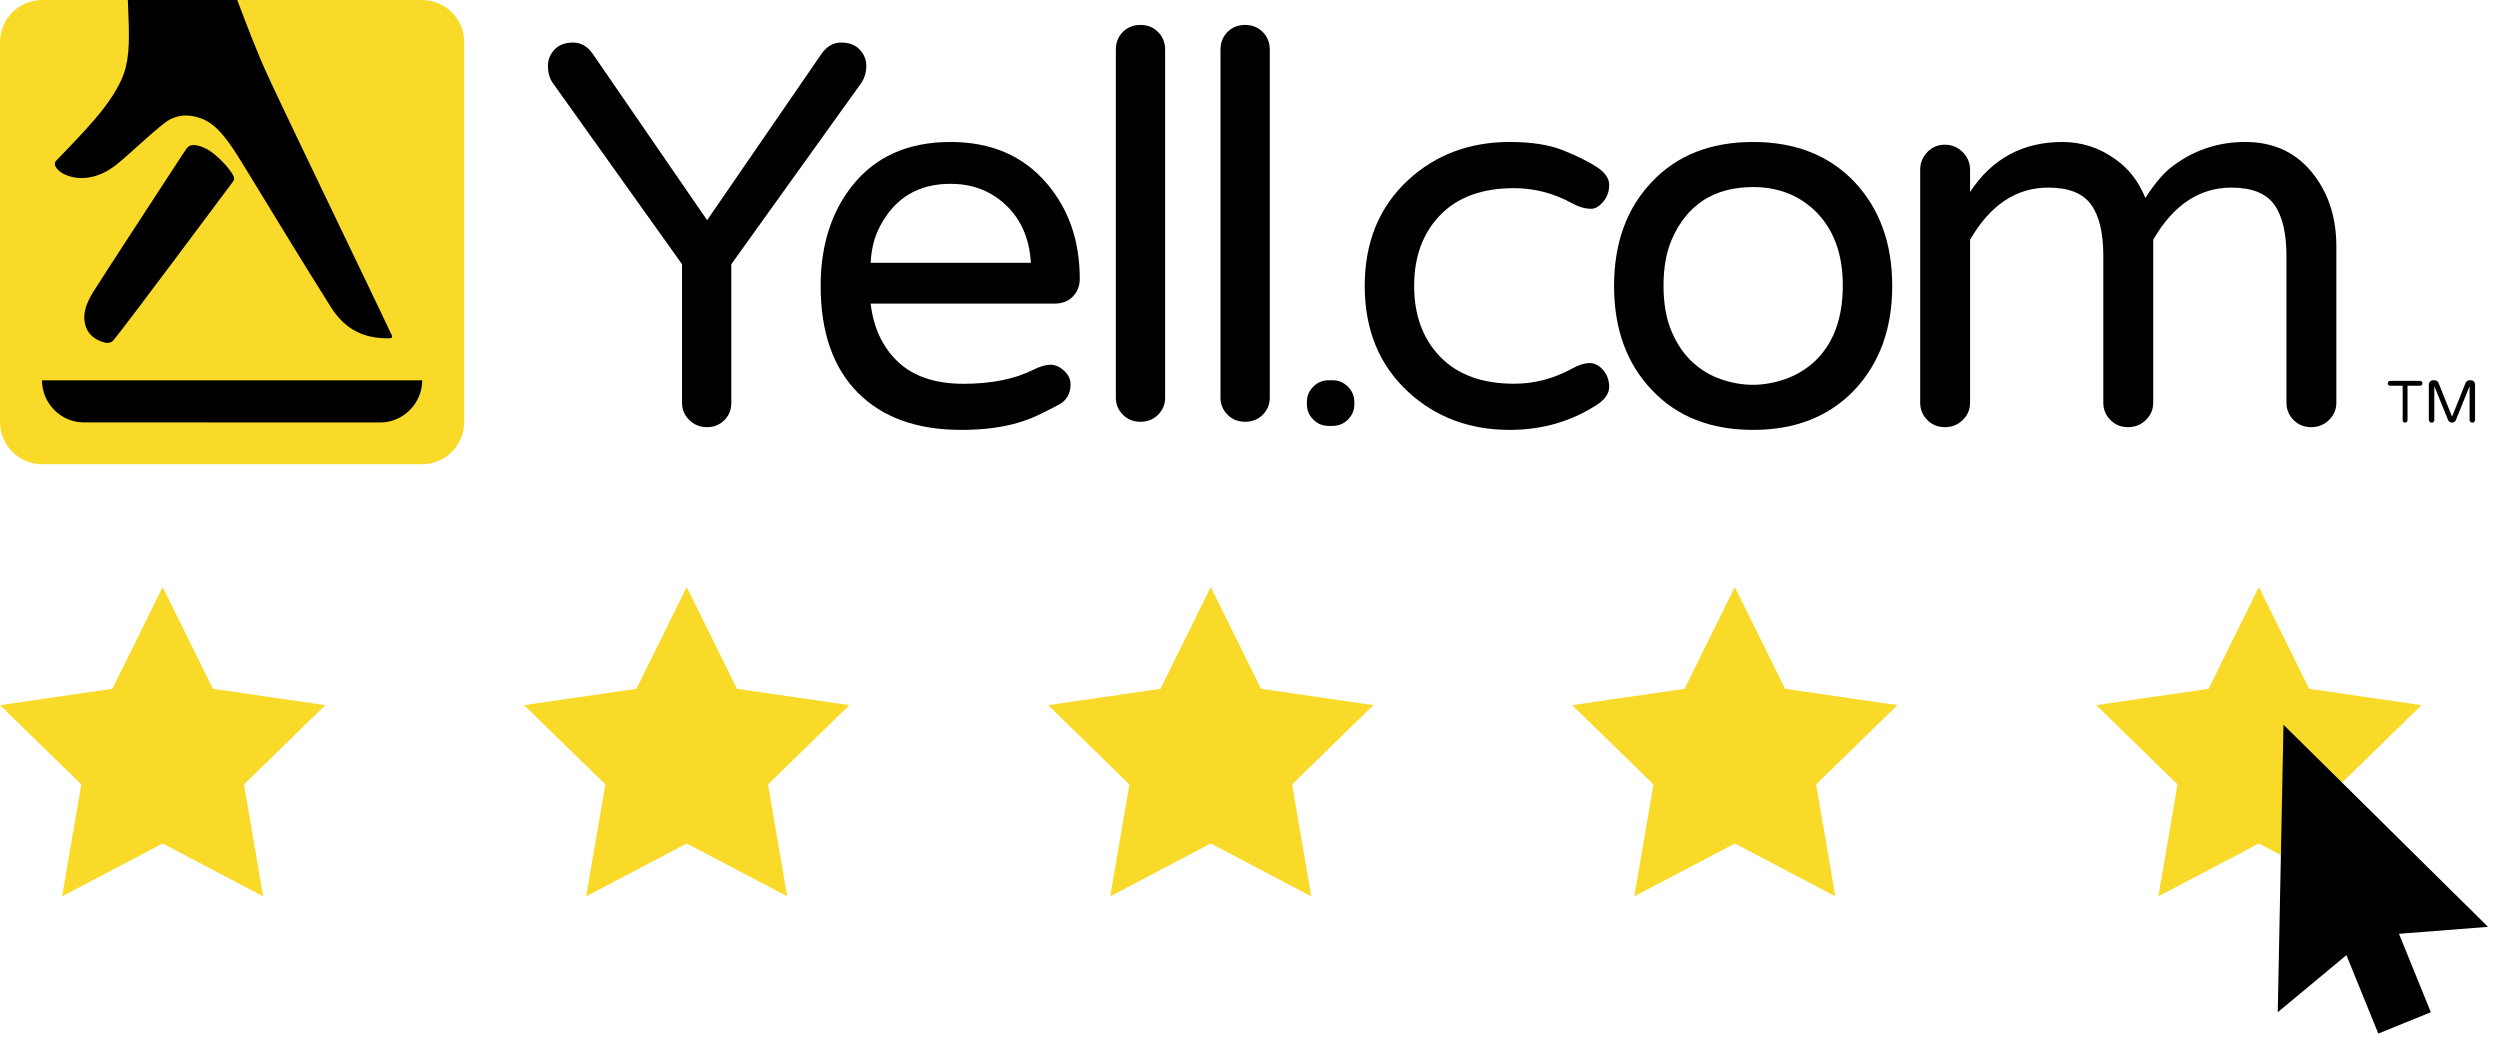
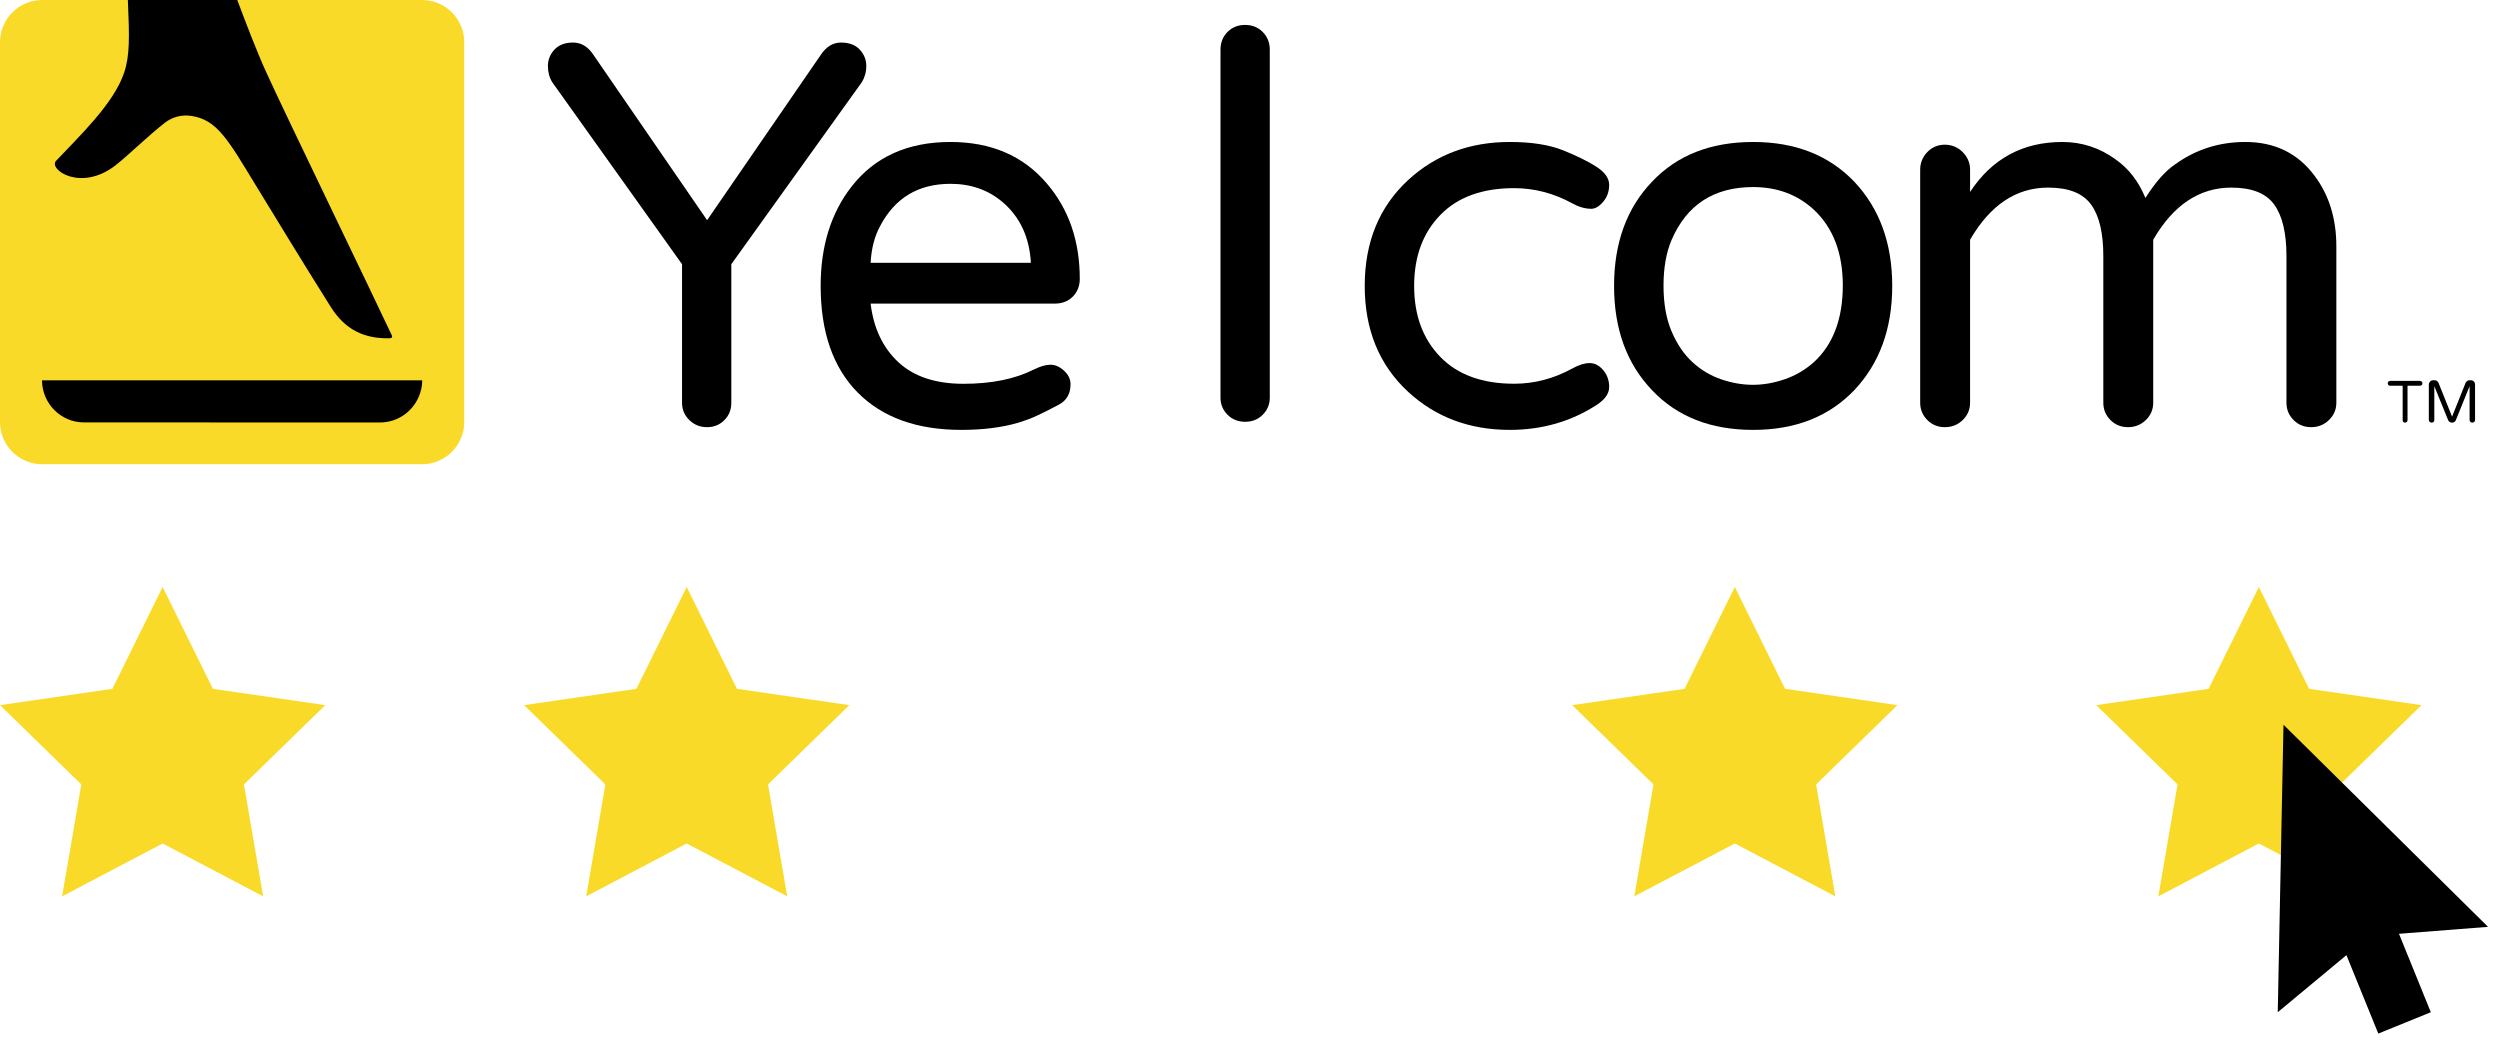
<svg xmlns="http://www.w3.org/2000/svg" width="100%" height="100%" viewBox="0 0 91 38" version="1.1" xml:space="preserve" style="fill-rule:evenodd;clip-rule:evenodd;stroke-linejoin:round;stroke-miterlimit:2;">
  <g>
-     <path d="M40.873,1.161c0.169,-0.169 0.383,-0.254 0.636,-0.254c0.254,0 0.472,0.085 0.641,0.254c0.169,0.169 0.261,0.384 0.261,0.645l-0,12.669c-0,0.247 -0.091,0.456 -0.26,0.624c-0.17,0.17 -0.384,0.254 -0.638,0.254c-0.252,-0 -0.469,-0.084 -0.638,-0.254c-0.169,-0.168 -0.258,-0.377 -0.258,-0.624l-0,-12.669c-0,-0.261 0.088,-0.476 0.256,-0.645Z" style="fill-rule:nonzero;" />
    <path d="M44.684,1.161c0.169,-0.169 0.382,-0.254 0.637,-0.254c0.253,0 0.47,0.085 0.639,0.254c0.169,0.169 0.26,0.384 0.26,0.645l0,12.669c0,0.247 -0.09,0.456 -0.259,0.624c-0.169,0.17 -0.383,0.254 -0.636,0.254c-0.254,-0 -0.471,-0.084 -0.64,-0.254c-0.169,-0.168 -0.259,-0.377 -0.259,-0.624l0,-12.669c0,-0.261 0.089,-0.476 0.258,-0.645Z" style="fill-rule:nonzero;" />
    <path d="M88.15,13.889c0.018,0.018 0.027,0.04 0.027,0.066c0,0.026 -0.009,0.045 -0.027,0.062c-0.018,0.017 -0.04,0.024 -0.066,0.024l-0.45,-0l0,1.246c0,0.027 -0.004,0.05 -0.024,0.069c-0.019,0.019 -0.04,0.028 -0.068,0.028c-0.028,0 -0.045,-0.009 -0.063,-0.028c-0.019,-0.019 -0.022,-0.042 -0.022,-0.069l0,-1.246l-0.452,-0c-0.026,-0 -0.048,-0.007 -0.065,-0.024c-0.017,-0.018 -0.026,-0.038 -0.026,-0.064c0,-0.026 0.009,-0.046 0.026,-0.064c0.017,-0.018 0.039,-0.025 0.065,-0.025l1.079,-0c0.026,-0 0.048,0.007 0.066,0.025Z" style="fill-rule:nonzero;" />
    <path d="M90.051,13.888c0.027,0.028 0.041,0.066 0.041,0.105l0,1.294c0,0.027 -0.01,0.05 -0.028,0.069c-0.019,0.019 -0.043,0.028 -0.07,0.028c-0.028,0 -0.052,-0.009 -0.071,-0.028c-0.02,-0.019 -0.03,-0.042 -0.03,-0.069l0,-1.231l-0.5,1.237c-0.012,0.028 -0.03,0.05 -0.054,0.066c-0.025,0.017 -0.053,0.025 -0.084,0.025c-0.032,0 -0.061,-0.008 -0.085,-0.025c-0.025,-0.016 -0.046,-0.038 -0.058,-0.066l-0.503,-1.237l-0,1.231c-0,0.027 -0.007,0.05 -0.026,0.069c-0.02,0.019 -0.042,0.028 -0.069,0.028c-0.028,0 -0.054,-0.009 -0.073,-0.028c-0.019,-0.019 -0.032,-0.042 -0.032,-0.069l0,-1.294c0,-0.039 0.018,-0.077 0.046,-0.105c0.027,-0.028 0.065,-0.047 0.104,-0.047l0.071,0c0.029,0 0.056,0.013 0.08,0.031c0.023,0.017 0.041,0.041 0.053,0.067l0.492,1.227l0.491,-1.226c0.012,-0.026 0.03,-0.051 0.054,-0.068c0.023,-0.018 0.05,-0.031 0.079,-0.031l0.071,0c0.039,0 0.073,0.019 0.101,0.047Z" style="fill-rule:nonzero;" />
    <path d="M29.872,2.004c0.198,-0.303 0.445,-0.455 0.741,-0.455c0.297,0 0.524,0.086 0.682,0.257c0.159,0.172 0.238,0.369 0.238,0.594c-0,0.224 -0.057,0.422 -0.163,0.593l-4.75,6.624l0,5.043c0,0.25 -0.081,0.461 -0.252,0.632c-0.172,0.172 -0.381,0.257 -0.631,0.257c-0.251,0 -0.465,-0.085 -0.643,-0.257c-0.178,-0.171 -0.268,-0.382 -0.268,-0.632l0,-5.043l-4.724,-6.624c-0.106,-0.171 -0.158,-0.369 -0.158,-0.593c0,-0.225 0.08,-0.422 0.238,-0.594c0.158,-0.171 0.386,-0.257 0.682,-0.257c0.297,0 0.544,0.152 0.742,0.455l4.133,6.011l4.133,-6.011Z" style="fill-rule:nonzero;" />
    <path d="M34.598,6.691c-1.174,-0 -2.031,0.515 -2.571,1.556c-0.198,0.37 -0.31,0.811 -0.336,1.32l5.833,0c-0.052,-0.93 -0.395,-1.669 -1.028,-2.209c-0.528,-0.448 -1.16,-0.667 -1.898,-0.667Zm-1.899,6.491c0.567,0.527 1.358,0.788 2.373,0.788c1.015,0 1.866,-0.172 2.551,-0.515c0.238,-0.119 0.442,-0.179 0.613,-0.179c0.171,0 0.336,0.072 0.495,0.217c0.158,0.145 0.237,0.31 0.237,0.494c-0,0.343 -0.142,0.59 -0.425,0.742c-0.284,0.152 -0.538,0.28 -0.762,0.385c-0.224,0.106 -0.468,0.198 -0.731,0.277c-0.594,0.172 -1.279,0.257 -2.057,0.257c-1.621,0 -2.88,-0.455 -3.777,-1.364c-0.896,-0.91 -1.344,-2.202 -1.344,-3.876c-0,-1.45 0.375,-2.656 1.127,-3.619c0.843,-1.08 2.043,-1.621 3.599,-1.621c1.476,-0 2.643,0.501 3.5,1.503c0.804,0.936 1.206,2.096 1.206,3.48c-0,0.251 -0.082,0.467 -0.247,0.638c-0.165,0.171 -0.386,0.262 -0.663,0.262l-6.703,0c0.105,0.886 0.441,1.604 1.008,2.131Z" style="fill-rule:nonzero;" />
-     <path d="M49.064,14.074c0.155,0.156 0.234,0.341 0.234,0.558l0,0.085c0,0.217 -0.079,0.4 -0.234,0.556c-0.156,0.155 -0.343,0.23 -0.56,0.23l-0.142,-0c-0.217,-0 -0.402,-0.075 -0.558,-0.23c-0.156,-0.156 -0.233,-0.339 -0.233,-0.556l0,-0.085c0,-0.217 0.077,-0.402 0.233,-0.558c0.156,-0.156 0.341,-0.233 0.558,-0.233l0.142,0c0.217,0 0.404,0.077 0.56,0.233Z" style="fill-rule:nonzero;" />
    <path d="M55.114,13.968c0.738,-0 1.443,-0.185 2.116,-0.554c0.237,-0.132 0.448,-0.198 0.633,-0.198c0.184,0 0.349,0.086 0.494,0.257c0.145,0.172 0.217,0.376 0.217,0.613c0,0.237 -0.151,0.455 -0.454,0.653c-0.937,0.606 -1.991,0.909 -3.164,0.909c-1.463,0 -2.696,-0.461 -3.698,-1.384c-1.055,-0.975 -1.582,-2.261 -1.582,-3.856c0,-1.595 0.527,-2.88 1.582,-3.856c1.002,-0.922 2.235,-1.384 3.698,-1.384c0.791,-0 1.44,0.102 1.947,0.306c0.508,0.205 0.913,0.406 1.217,0.603c0.303,0.198 0.454,0.416 0.454,0.653c0,0.237 -0.072,0.442 -0.217,0.613c-0.145,0.172 -0.29,0.257 -0.435,0.257c-0.224,0 -0.455,-0.066 -0.692,-0.198c-0.673,-0.368 -1.378,-0.553 -2.116,-0.553c-1.16,-0 -2.057,0.326 -2.689,0.979c-0.633,0.652 -0.95,1.512 -0.95,2.58c0,1.068 0.317,1.928 0.95,2.581c0.632,0.652 1.529,0.979 2.689,0.979Z" style="fill-rule:nonzero;" />
    <path d="M61.61,13.186c0.31,0.284 0.659,0.492 1.048,0.623c0.388,0.132 0.771,0.198 1.147,0.198c0.375,0 0.758,-0.066 1.147,-0.198c0.388,-0.131 0.741,-0.336 1.058,-0.613c0.711,-0.645 1.068,-1.582 1.068,-2.808c-0,-1.186 -0.357,-2.109 -1.068,-2.768c-0.594,-0.54 -1.325,-0.811 -2.195,-0.811c-1.424,0 -2.413,0.64 -2.967,1.918c-0.197,0.462 -0.296,1.019 -0.296,1.671c0,0.653 0.099,1.21 0.296,1.671c0.198,0.462 0.452,0.834 0.762,1.117Zm2.205,-8.018c1.529,-0 2.755,0.481 3.678,1.443c0.922,0.976 1.384,2.242 1.384,3.797c-0,1.556 -0.462,2.821 -1.384,3.797c-0.923,0.962 -2.149,1.443 -3.678,1.443c-1.543,0 -2.769,-0.481 -3.678,-1.443c-0.923,-0.962 -1.385,-2.228 -1.385,-3.797c0,-1.569 0.462,-2.834 1.385,-3.797c0.909,-0.962 2.135,-1.443 3.678,-1.443Z" style="fill-rule:nonzero;" />
    <path d="M71.711,6.987c0.797,-1.213 1.921,-1.819 3.358,-1.819c0.712,-0 1.356,0.211 1.937,0.633c0.474,0.329 0.836,0.798 1.087,1.404c0.368,-0.58 0.731,-0.989 1.086,-1.226c0.752,-0.541 1.602,-0.811 2.551,-0.811c1.068,-0 1.91,0.409 2.517,1.226c0.527,0.699 0.796,1.556 0.796,2.571l-0,5.695c-0,0.25 -0.094,0.461 -0.272,0.632c-0.178,0.172 -0.395,0.257 -0.645,0.257c-0.251,0 -0.467,-0.085 -0.637,-0.257c-0.172,-0.171 -0.262,-0.382 -0.262,-0.632l0,-5.339c0,-0.831 -0.145,-1.454 -0.442,-1.869c-0.296,-0.415 -0.815,-0.623 -1.566,-0.623c-1.16,-0 -2.111,0.633 -2.842,1.898l-0,5.933c-0,0.25 -0.093,0.461 -0.271,0.632c-0.178,0.172 -0.395,0.257 -0.645,0.257c-0.251,0 -0.467,-0.085 -0.638,-0.257c-0.172,-0.171 -0.262,-0.382 -0.262,-0.632l-0,-5.339c-0,-0.831 -0.144,-1.454 -0.441,-1.869c-0.297,-0.415 -0.815,-0.623 -1.567,-0.623c-1.16,-0 -2.111,0.633 -2.842,1.898l-0,5.933c-0,0.25 -0.092,0.461 -0.27,0.632c-0.178,0.172 -0.394,0.257 -0.644,0.257c-0.251,0 -0.468,-0.085 -0.639,-0.257c-0.172,-0.171 -0.263,-0.382 -0.263,-0.632l-0,-8.484c-0,-0.25 0.09,-0.464 0.262,-0.642c0.171,-0.178 0.385,-0.267 0.635,-0.267c0.25,-0 0.469,0.089 0.648,0.267c0.177,0.178 0.271,0.392 0.271,0.642l-0,0.811Z" style="fill-rule:nonzero;" />
    <path d="M16.898,15.361c-0,0.849 -0.688,1.537 -1.537,1.537l-13.824,-0c-0.849,-0 -1.537,-0.688 -1.537,-1.537l0,-13.824c0,-0.849 0.688,-1.537 1.537,-1.537l13.824,-0c0.849,-0 1.537,0.688 1.537,1.537l-0,13.824Z" style="fill:#fada29;fill-rule:nonzero;" />
-     <path d="M7.014,5.283c-0.133,0.01 -0.184,0.058 -0.301,0.236c-0.775,1.183 -2.957,4.529 -3.306,5.085c-0.29,0.463 -0.401,0.834 -0.308,1.202c0.079,0.344 0.346,0.584 0.764,0.675c0.106,0.011 0.208,-0.021 0.279,-0.109c0.565,-0.698 3.733,-4.949 4.327,-5.746c0.081,-0.109 0.061,-0.153 0.016,-0.246c-0.11,-0.223 -0.523,-0.677 -0.851,-0.89c-0.22,-0.143 -0.434,-0.209 -0.582,-0.209c-0.013,-0 -0.026,0.001 -0.038,0.002Z" style="fill-rule:nonzero;" />
    <path d="M14.259,12.199c-0.66,-1.415 -3.863,-8.021 -4.556,-9.543c-0.358,-0.785 -0.733,-1.77 -1.066,-2.656l-3.983,-0c0.058,1.351 0.076,2.023 -0.14,2.659c-0.381,1.117 -1.617,2.288 -2.472,3.194c-0.295,0.311 0.904,1.151 2.172,0.158c0.46,-0.362 1.187,-1.074 1.778,-1.536c0.267,-0.211 0.612,-0.309 0.964,-0.257c0.487,0.071 0.822,0.296 1.163,0.705c0.347,0.415 0.674,0.977 1.12,1.706c0.842,1.377 1.787,2.934 2.801,4.544c0.516,0.819 1.203,1.162 2.144,1.14c0.091,-0.003 0.104,-0.054 0.075,-0.114Z" style="fill-rule:nonzero;" />
    <path d="M1.528,13.845c0.006,0.842 0.686,1.524 1.506,1.53c0,0 10.798,0.004 10.802,0.004c0.84,-0 1.528,-0.692 1.533,-1.534l-13.841,0Z" style="fill-rule:nonzero;" />
    <path d="M82.223,21.366l1.829,3.707l4.091,0.594l-2.96,2.886l0.699,4.074l-3.659,-1.924l-3.659,1.924l0.699,-4.074l-2.96,-2.886l4.09,-0.594l1.83,-3.707Z" style="fill:#fada29;fill-rule:nonzero;" />
    <path d="M63.147,21.366l1.83,3.707l4.09,0.594l-2.96,2.886l0.699,4.074l-3.659,-1.924l-3.659,1.924l0.699,-4.074l-2.96,-2.886l4.091,-0.594l1.829,-3.707Z" style="fill:#fada29;fill-rule:nonzero;" />
-     <path d="M44.071,21.366l1.83,3.707l4.091,0.594l-2.96,2.886l0.698,4.074l-3.659,-1.924l-3.658,1.924l0.698,-4.074l-2.96,-2.886l4.091,-0.594l1.829,-3.707Z" style="fill:#fada29;fill-rule:nonzero;" />
    <path d="M24.996,21.366l1.829,3.707l4.091,0.594l-2.96,2.886l0.699,4.074l-3.659,-1.924l-3.659,1.924l0.699,-4.074l-2.96,-2.886l4.09,-0.594l1.83,-3.707Z" style="fill:#fada29;fill-rule:nonzero;" />
    <path d="M5.92,21.366l1.83,3.707l4.091,0.594l-2.961,2.886l0.699,4.074l-3.659,-1.924l-3.659,1.924l0.699,-4.074l-2.96,-2.886l4.091,-0.594l1.829,-3.707Z" style="fill:#fada29;fill-rule:nonzero;" />
    <path d="M85.41,34.767l-2.5,2.078l0.209,-10.465l7.445,7.357l-3.241,0.253l1.159,2.855l-1.912,0.777l-1.16,-2.855Z" style="fill-rule:nonzero;" />
  </g>
</svg>